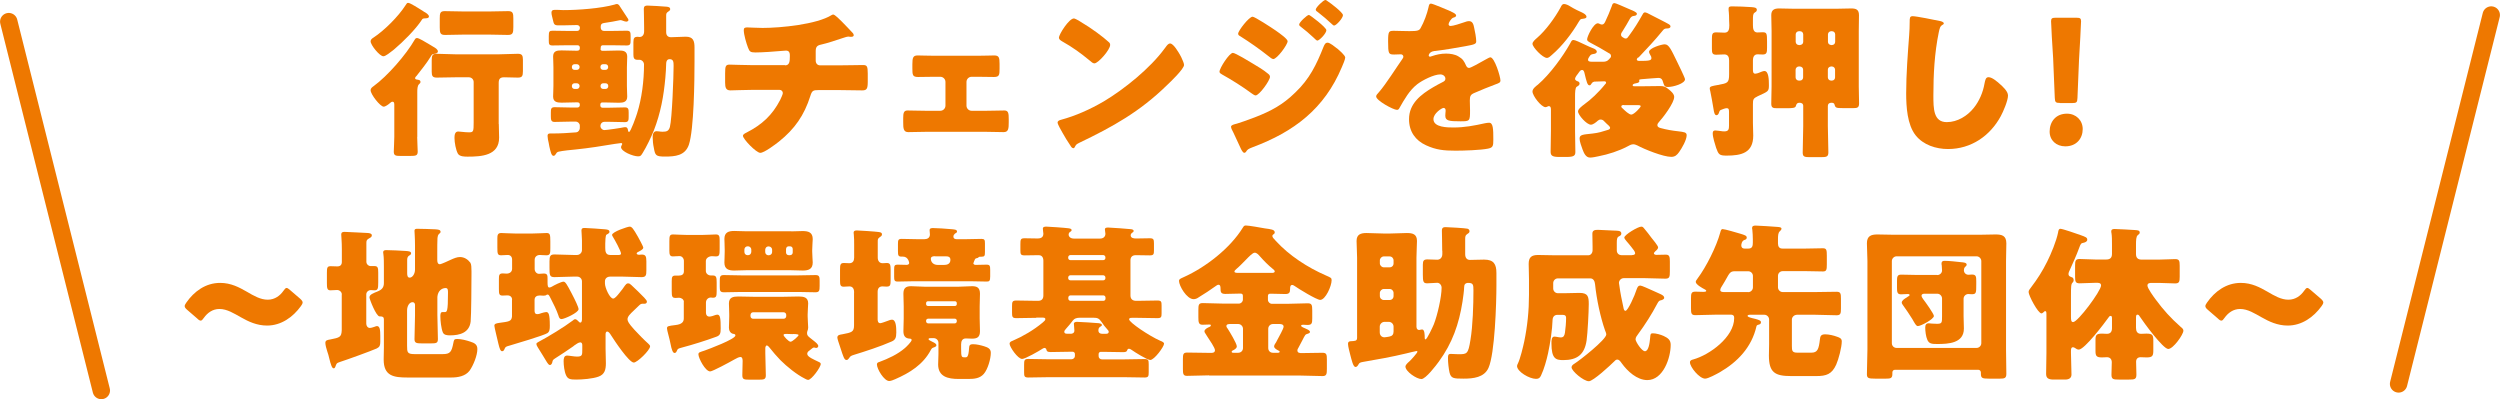
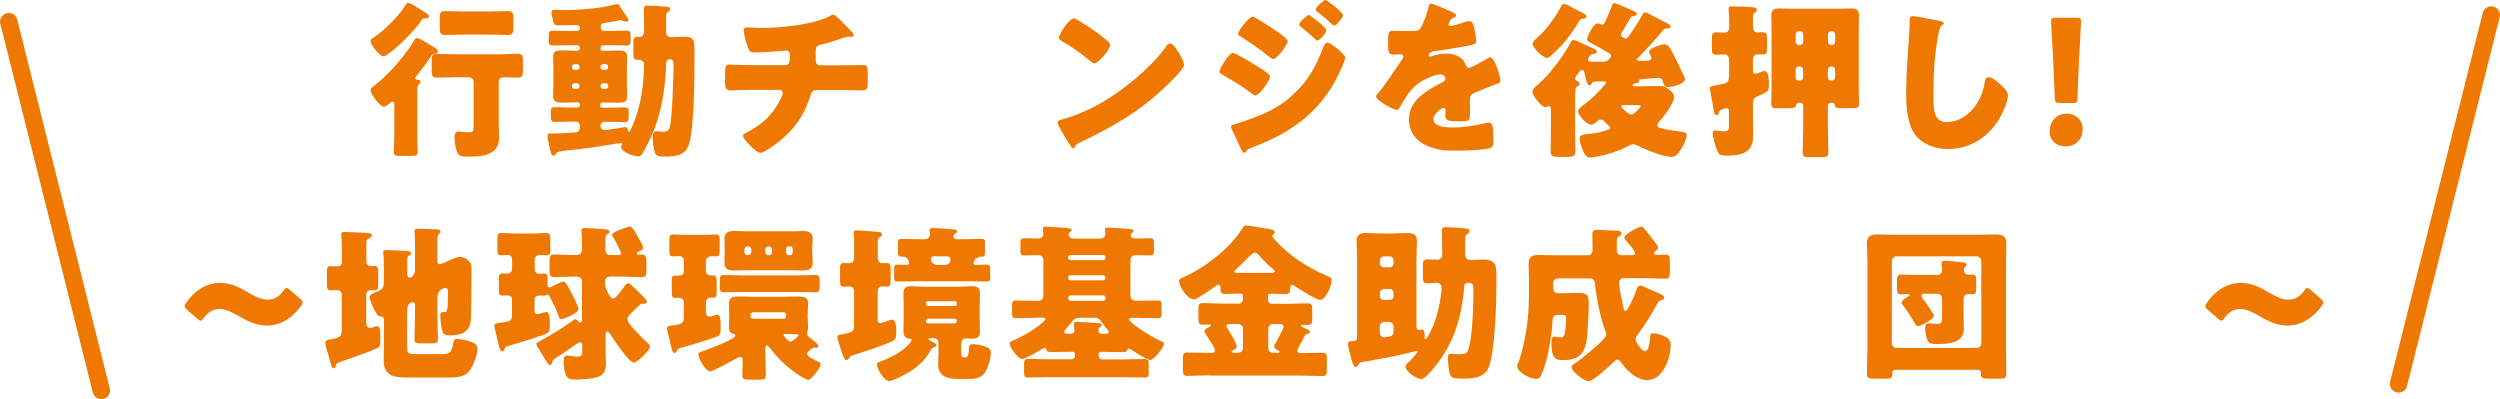
<svg xmlns="http://www.w3.org/2000/svg" id="_レイヤー_2" data-name="レイヤー 2" viewBox="0 0 242.58 38.74">
  <defs>
    <style>
      .cls-1 {
        fill: none;
        stroke: #ee7800;
        stroke-linecap: round;
        stroke-linejoin: round;
        stroke-width: 1.69px;
      }

      .cls-2 {
        fill: #ee7800;
        stroke-width: 0px;
      }
    </style>
  </defs>
  <g id="_文字_写真_イラスト" data-name="文字・写真・イラスト">
    <g>
      <g>
        <path class="cls-2" d="M40.48,13.28c0,.47.05,1.04.05,1.43s-.18.42-.73.42h-.94c-.47,0-.65-.03-.65-.42,0-.34.05-.93.05-1.43v-3.08c0-.15,0-.33-.18-.33-.1,0-.18.08-.26.15-.11.1-.42.33-.59.33-.33,0-1.27-1.19-1.27-1.6,0-.18.15-.29.29-.39,1.35-.98,3.16-3.06,3.99-4.51.06-.1.11-.16.23-.16.18,0,.81.39,1.25.65.13.08.26.16.33.2.18.1.44.25.44.46,0,.16-.26.21-.37.23-.2.02-.24.1-.34.28-.31.52-.96,1.35-1.35,1.84-.07.06-.15.15-.15.24s.08.11.16.13c.15.02.36.03.36.23,0,.1-.05.13-.15.23-.15.15-.16.47-.16.8v4.32ZM41.18,1.16c.15.08.44.26.44.44s-.28.18-.39.18c-.21.02-.23.03-.31.16-.59.91-1.81,2.12-2.64,2.82-.03.03-.08.07-.13.11-.28.21-.73.59-.95.59-.36,0-1.24-1.09-1.24-1.45,0-.18.15-.28.29-.37,1.03-.67,2.41-2.05,3.08-3.1.15-.23.16-.26.28-.26.2,0,.99.52,1.4.77.06.05.13.08.16.11ZM48.4,12.04c0,.44.03.88.03,1.32,0,1.74-1.71,1.84-3.05,1.84-.29,0-.78,0-.95-.29-.2-.36-.33-1.09-.33-1.52,0-.24.02-.63.36-.63.21,0,.6.08,1.06.08.42,0,.44-.1.44-.95v-3.93c0-.26-.21-.46-.46-.46h-1.32c-.6,0-1.21.03-1.79.03-.41,0-.5-.15-.5-.57v-1.12c0-.46.08-.62.49-.62.6,0,1.21.05,1.81.05h4.25c.6,0,1.21-.05,1.81-.05.39,0,.49.15.49.57v1.12c0,.47-.08.62-.49.62-.44,0-.9-.03-1.34-.03-.37,0-.52.15-.52.54v3.99ZM47.64,1.11c.57,0,1.12-.03,1.68-.03.46,0,.49.23.49.73v.83c0,.55-.05.75-.52.75-.55,0-1.09-.03-1.65-.03h-2.82c-.54,0-1.09.03-1.63.03-.47,0-.52-.18-.52-.75v-.83c0-.51.03-.73.47-.73.55,0,1.12.03,1.68.03h2.82Z" />
        <path class="cls-2" d="M58.26,4.73c0,.11.08.2.18.2h.24c.44,0,.9-.03,1.35-.03s.83.05.83.6c0,.31-.03.64-.03,1.04v1.79c0,.39.03.75.03,1.04,0,.52-.36.6-.8.6s-.93-.03-1.39-.03h-.24c-.1,0-.18.08-.18.2v.1c0,.11.08.21.2.21h.72c.49,0,.98-.03,1.47-.03.34,0,.36.18.36.52v.37c0,.36-.02.54-.36.54-.49,0-.98-.03-1.47-.03h-.52c-.23,0-.39.18-.39.41,0,.21.18.39.39.39s1.66-.21,1.94-.28h.11c.18,0,.23.2.24.33.02.06.02.13.1.13.16,0,.7-1.55.77-1.78.47-1.48.68-3.21.68-4.76,0-.24-.2-.46-.44-.46h-.21c-.33,0-.38-.21-.38-.52v-1.19c0-.42.11-.52.42-.52.07,0,.13.02.2.02.16,0,.42-.13.42-.54v-.39c0-.65-.03-1.68-.03-1.81,0-.24.13-.31.34-.31.26,0,1.61.08,1.89.11.11.02.33.03.33.24,0,.11-.08.16-.18.23-.2.13-.21.2-.21.44v1.56c0,.31.16.49.47.49.47,0,.95-.05,1.43-.05.73,0,.85.41.85,1.06v1.35c0,1.78-.05,6.6-.55,8.08-.37,1.06-1.34,1.14-2.31,1.14-.9,0-.96-.11-1.09-.86-.07-.31-.11-.7-.11-1.03,0-.24.05-.57.38-.57.05,0,.2.02.24.02.11.02.23.03.33.03.39,0,.6-.05.72-.46.21-.8.36-4.92.36-5.93,0-.39-.02-.65-.39-.65-.24,0-.33.21-.33.42,0,.33-.05,1.06-.08,1.38-.16,1.79-.46,3.42-1.11,5.1-.26.65-.72,1.61-1.09,2.2-.15.23-.18.33-.44.33-.49,0-1.66-.47-1.66-.9,0-.06.05-.16.08-.21.02-.03.03-.05.03-.1,0-.07-.07-.08-.11-.08-.03,0-.54.08-.6.08-1.25.21-2.51.41-3.78.54-.37.03-1.32.13-1.65.21-.13.03-.2.07-.26.18-.07.1-.13.23-.26.23-.21,0-.29-.41-.41-.93-.02-.1-.03-.21-.06-.33-.05-.18-.11-.5-.11-.68,0-.16.08-.23.23-.23h.28c.77,0,1.53-.05,2.28-.11.18-.02.34-.2.34-.44v-.21c0-.21-.18-.39-.39-.39h-.59c-.49,0-.98.03-1.47.03-.33,0-.36-.2-.36-.54v-.37c0-.34.02-.52.36-.52.49,0,.98.03,1.47.03h.77c.11,0,.21-.1.21-.21v-.08c0-.16-.1-.21-.24-.21h-.15c-.46,0-.91.03-1.37.03s-.83-.07-.83-.6c0-.28.03-.62.03-1.04v-1.79c0-.42-.03-.77-.03-1.04,0-.54.36-.6.81-.6s.91.03,1.39.03h.13c.16,0,.26-.07.26-.23v-.1c0-.11-.1-.2-.21-.2h-.99c-.47,0-.96.02-1.45.02-.33,0-.36-.13-.36-.47v-.44c0-.44.06-.52.36-.52.49,0,.98.02,1.45.02h.95c.15,0,.26-.11.26-.31,0-.15-.13-.26-.28-.26-.46,0-.91.03-1.37.03h-.44c-.42,0-.44-.13-.54-.57-.03-.1-.05-.2-.08-.33-.03-.11-.05-.23-.05-.34,0-.18.1-.26.28-.26h.38c.16,0,.33.02.49.02,1.43,0,3.63-.16,4.99-.54.06-.03.15-.05.21-.05.08,0,.16.05.21.11.13.2.7,1.08.78,1.19.05.07.13.18.13.26,0,.07-.1.15-.21.15-.08,0-.23-.05-.31-.08-.08-.03-.18-.07-.26-.07-.49.1-1.04.21-1.58.28-.21.03-.33.11-.33.33v.13c0,.18.13.31.31.31h.77c.49,0,.96-.02,1.45-.02.34,0,.37.16.37.5v.39c0,.38-.02.54-.37.54-.47,0-.96-.02-1.45-.02h-.88c-.11,0-.2.08-.2.2v.13ZM55.98,6.78c.13,0,.26-.11.26-.26v-.03c0-.15-.13-.26-.26-.26h-.23c-.15,0-.26.11-.26.26v.03c0,.15.1.26.26.26h.23ZM56.24,8.34c0-.15-.13-.26-.26-.26h-.23c-.15,0-.26.11-.26.26v.03c0,.15.11.26.26.26h.23c.13,0,.24-.1.26-.26v-.03ZM58.26,6.52c0,.15.11.26.26.26h.23c.15,0,.26-.11.26-.26v-.03c0-.15-.11-.26-.26-.26h-.23c-.15,0-.26.1-.26.26v.03ZM58.53,8.08c-.15,0-.26.11-.26.26v.03c0,.15.11.26.26.26h.23c.15,0,.26-.11.26-.26v-.03c0-.15-.1-.26-.26-.26h-.23Z" />
        <path class="cls-2" d="M76.18,6.34c.42,0,.46-.36.46-.86v-.13c0-.16-.03-.44-.37-.44-.07,0-.31.02-.41.03-.64.06-1.92.15-2.56.15-.49,0-.57-.08-.72-.47-.16-.42-.41-1.25-.41-1.7,0-.21.11-.26.33-.26.24,0,.95.05,1.5.05,1.74,0,5.25-.34,6.7-1.25.05-.03.1-.05.15-.05.16,0,.67.52.83.68s.98,1.01,1.09,1.14c.03.07.07.11.07.18,0,.11-.11.16-.21.16h-.15s-.1-.02-.13-.02c-.16,0-.36.07-.54.13-.6.2-1.55.52-2.15.65-.39.08-.51.24-.51.64v.91c0,.26.16.46.42.46h1.86c.85,0,1.71-.03,2.3-.03.39,0,.47.1.47.82v.81c0,.68-.1.83-.54.83-.75,0-1.48-.03-2.23-.03h-1.99c-.54,0-.65.05-.81.57-.59,1.87-1.52,3.21-3.05,4.43-.33.26-1.42,1.09-1.81,1.09s-1.68-1.34-1.68-1.65c0-.15.18-.23.37-.33,1.47-.75,2.48-1.68,3.24-3.15.06-.13.26-.54.26-.67,0-.16-.13-.31-.31-.31h-2.66c-.83,0-1.73.05-2.12.05-.42,0-.51-.26-.51-.75v-.9c0-.7.05-.85.44-.85.28,0,1.42.05,2.18.05h3.18Z" />
-         <path class="cls-2" d="M94.87,5.41c.64,0,1.32-.03,1.6-.03.46,0,.52.2.52.82v.46c0,.6-.02.81-.54.81s-1.06-.02-1.58-.02h-.59c-.28,0-.5.23-.5.5v2.3c0,.28.23.5.5.5h1.39c.59,0,1.37-.03,1.79-.03.39,0,.42.28.42.85v.29c0,.6-.02.96-.49.96-.57,0-1.14-.03-1.73-.03h-5.8c-.59,0-1.16.03-1.73.03-.47,0-.49-.37-.49-.96v-.41c0-.49.06-.73.42-.73.46,0,1.21.03,1.79.03h1.39c.28,0,.5-.23.5-.5v-2.3c0-.28-.23-.5-.5-.5h-.59c-.52,0-1.06.02-1.58.02s-.54-.21-.54-.83v-.41c0-.64.07-.85.52-.85.28,0,.96.03,1.6.03h4.2Z" />
        <path class="cls-2" d="M114.51,5.35s.05.11.1.18c.11.25.28.59.28.77,0,.39-1.32,1.65-1.66,1.97-2.62,2.56-5.25,4.03-8.51,5.59-.33.16-.31.2-.44.42-.02.05-.06.1-.13.1-.13,0-.23-.15-.29-.26-.28-.41-.54-.83-.77-1.25-.11-.2-.47-.8-.47-.98,0-.15.18-.23.31-.26,1.45-.39,2.87-1.03,4.17-1.79,2-1.19,4.51-3.23,5.88-5.1.03-.05.06-.08.1-.13.15-.21.28-.39.46-.39.33,0,.83.88.98,1.14ZM104.7,2.02c1.32.78,2.33,1.56,2.87,2.05.1.08.15.16.15.29,0,.47-1.16,1.79-1.53,1.79-.15,0-.31-.15-.41-.24-.95-.78-1.66-1.3-2.74-1.91-.13-.08-.29-.18-.29-.34,0-.33.98-1.87,1.45-1.87.08,0,.28.1.51.23Z" />
        <path class="cls-2" d="M119.63,5.13c.23,0,1.68.88,1.97,1.06.44.26,1.01.6,1.4.93.11.08.23.18.23.33,0,.36-1.04,1.81-1.4,1.81-.1,0-.28-.13-.38-.2-.91-.67-1.91-1.3-2.88-1.84-.11-.07-.24-.13-.24-.26,0-.34.95-1.83,1.3-1.83ZM129.73,4.69c.21.18.8.67.8.9,0,.16-.24.73-.33.93-1.69,4.03-4.63,6.26-8.64,7.76-.47.18-.52.23-.67.47-.03.03-.1.08-.15.08-.13,0-.28-.28-.33-.39-.21-.42-.73-1.61-.9-1.91-.03-.08-.06-.16-.06-.24,0-.13.23-.2.33-.23.46-.11,1.52-.5,1.99-.68,1.55-.6,2.71-1.22,3.91-2.4,1.39-1.32,2.05-2.69,2.75-4.45.08-.18.16-.39.39-.39s.72.41.9.55ZM123.85,3.01c.33.23,1.09.77,1.09.99,0,.34-1.03,1.73-1.39,1.73-.13,0-.34-.18-.44-.26-.91-.72-1.81-1.35-2.79-1.97-.1-.05-.18-.11-.18-.23,0-.29,1.06-1.65,1.4-1.65.21,0,1.81,1.04,2.3,1.38ZM127.01,1.45c.1,0,1.69,1.21,1.69,1.48,0,.31-.68,1.01-.88,1.01-.08,0-.26-.2-.36-.29-.41-.39-.81-.72-1.25-1.06-.08-.07-.15-.11-.15-.21,0-.21.77-.93.94-.93ZM128.84.13c.26.16,1.47,1.08,1.47,1.34,0,.29-.65,1.01-.86,1.01-.06,0-.15-.08-.2-.13-.44-.42-.9-.8-1.37-1.17-.1-.07-.21-.13-.21-.25,0-.21.75-.93.93-.93.08,0,.16.07.24.13Z" />
        <path class="cls-2" d="M140.79,1.12c.29.13.5.24.5.39,0,.13-.18.18-.29.21-.2.08-.44.49-.44.62s.08.18.2.18c.24,0,.98-.24,1.32-.36.13-.05.31-.11.46-.11.36,0,.44.34.5.64.08.33.2.98.2,1.32,0,.25-.15.31-1.04.47-.9.16-2,.36-3.02.47-.52.07-.55.42-.55.44,0,.08.08.11.15.11.03,0,.11-.03.15-.05.47-.16.9-.25,1.39-.25.39,0,.85.07,1.17.26.46.26.57.47.78.93.07.13.15.2.28.2.16,0,1.03-.49,1.52-.77.15-.08.26-.15.33-.18.07-.03.15-.08.21-.08.41,0,.98,1.88.98,2.25,0,.21-.16.26-.49.38-.78.29-1.27.5-2.02.82-.39.16-.46.31-.46.75,0,.2.02.59.02.95,0,1.04-.02,1.06-.93,1.06-1.12,0-1.47-.05-1.47-.55,0-.15.02-.29.03-.44v-.08c0-.11-.06-.23-.2-.23-.16,0-.98.52-.98,1.09,0,.81,1.39.81,1.96.81,1.04,0,2-.18,3.03-.41.15-.03.29-.05.41-.05.39,0,.41.59.41,1.63,0,.62-.03.78-.51.88-.73.15-2.36.2-3.16.2-1.14,0-1.89-.08-2.85-.52-1.04-.47-1.66-1.34-1.66-2.53,0-1.53,1.16-2.41,2.35-3.11.28-.16.6-.34.9-.49.15-.07.28-.15.28-.33,0-.23-.21-.42-.5-.42-.62,0-1.74.57-2.23.95-.77.6-1.25,1.47-1.73,2.31-.05.1-.11.18-.24.18-.36,0-2.02-.91-2.02-1.3,0-.13.1-.23.29-.44.67-.77,1.73-2.46,2.25-3.19.08-.11.1-.16.1-.23,0-.13-.11-.23-.24-.23-.2,0-.42.02-.64.02-.55,0-.6-.05-.6-1.27,0-1.01.07-1.03.59-1.03.36,0,.94.03,1.48.03.8,0,.95-.06,1.08-.29.33-.57.64-1.42.77-2.02.05-.24.08-.36.24-.36.18,0,1.73.67,1.99.78Z" />
        <path class="cls-2" d="M158.95,5.57s-.13.11-.13.21.15.13.23.13c.96,0,1.19-.03,1.19-.28,0-.1-.03-.16-.08-.24-.05-.1-.15-.24-.15-.36,0-.36,1.21-.73,1.52-.73.42,0,.64.55,1.22,1.73.11.23.75,1.52.75,1.66,0,.41-1.12.75-1.66.75-.36,0-.36-.15-.52-.62-.08-.2-.21-.26-.41-.26s-.99.08-1.68.13c-.11.02-.18.02-.18.1,0,.02.02.07.02.08,0,.13-.16.18-.28.2-.08.02-.37.05-.37.2,0,.1.08.1.18.1h.78c.57,0,1.12-.02,1.69-.02.42,0,.54.07.86.33.21.16.52.44.52.72,0,.6-1.09,2.02-1.52,2.49-.07.08-.11.15-.11.26,0,.18.18.24.33.28.55.15,1.12.25,1.7.31.52.07.81.08.81.38,0,.46-.46,1.25-.73,1.63-.21.29-.39.47-.77.47-.77,0-2.59-.73-3.29-1.11-.13-.05-.24-.11-.39-.11-.2,0-.39.11-.57.21-.83.44-1.86.77-2.79.95-.23.05-.6.13-.83.13-.42,0-.6-.44-.73-.78-.1-.28-.29-.77-.29-1.06,0-.39.31-.39,1.24-.49.62-.07.94-.18,1.52-.36.1-.03.2-.08.2-.2,0-.08-.08-.15-.13-.21-.11-.1-.31-.28-.41-.39-.1-.11-.2-.2-.37-.2-.11,0-.18.03-.28.11-.16.15-.46.39-.67.39-.41,0-1.25-.94-1.25-1.29,0-.23.36-.5.65-.72.54-.38,1.34-1.11,2-1.94.05-.03.07-.07.07-.13,0-.08-.07-.13-.15-.13-.16,0-.81.02-.99.03-.18.05-.21.1-.31.25-.03.06-.08.11-.16.11-.2,0-.28-.33-.49-1.21-.03-.11-.07-.28-.23-.28-.13,0-.2.08-.34.28-.13.16-.34.44-.34.57,0,.16.18.23.29.26.08.03.15.11.15.21,0,.16-.15.23-.28.31-.15.1-.16.55-.16.95v3.32c0,.68.03,1.37.03,2.05,0,.34-.11.49-.85.49h-.72c-.7,0-.83-.15-.83-.52,0-.68.03-1.35.03-2.02v-2.05c0-.15-.02-.34-.2-.34-.05,0-.06,0-.11.03-.07.03-.15.07-.21.07-.42,0-1.27-1.11-1.27-1.52,0-.28.34-.52.54-.68,1.12-.96,2.41-2.71,3.13-4.01.1-.18.13-.31.31-.31.15,0,.64.23,1.12.46.28.13.55.26.77.34.15.05.37.16.37.34,0,.13-.16.2-.28.21-.34.05-.33.1-.51.38-.03.07-.06.1-.06.18,0,.18.18.2.39.2h1.08c.41,0,.54-.21.65-.33.08-.08.11-.11.11-.23,0-.16-.11-.23-.24-.29-.77-.46-.99-.59-1.79-1.01-.18-.11-.29-.16-.29-.31,0-.28.62-1.56,1.04-1.56.06,0,.13.03.21.07.07.03.1.05.18.05.21,0,.26-.16.33-.28.24-.49.44-.99.64-1.52.05-.15.08-.28.26-.28.11,0,.91.36,1.35.55.1.05.18.08.23.1.13.05.59.23.59.38s-.15.2-.26.21c-.2.02-.28.08-.39.23-.23.42-.47.83-.73,1.24-.07.11-.16.21-.16.36,0,.16.13.23.24.29.07.05.13.08.21.08.15,0,.2-.1.34-.29.51-.7.85-1.24,1.27-1.99.05-.1.13-.26.26-.26.11,0,.38.13.49.2.21.11,1.74.88,1.83.95.06.03.16.11.16.21,0,.16-.18.2-.31.2-.24,0-.33.05-.47.24-.73.9-1.52,1.74-2.33,2.59ZM153.55,1.24c.15.06.39.21.39.39s-.31.18-.49.21c-.11.02-.18.15-.24.24-.68,1.16-1.61,2.38-2.64,3.26-.11.1-.29.28-.47.28-.41,0-1.4-1.04-1.4-1.37,0-.2.29-.44.44-.57.85-.73,1.74-1.96,2.27-2.93.11-.21.16-.36.36-.36.16,0,.41.11.59.23.36.23.95.51,1.21.62ZM157.58,10.19c-.1,0-.26,0-.26.15,0,.08.08.15.16.21.18.18.59.57.81.57.26,0,.91-.7.91-.81,0-.1-.11-.11-.38-.11h-1.25Z" />
        <path class="cls-2" d="M167.78,5.88c0-.33-.1-.6-.47-.6-.26,0-.52.03-.78.03-.39,0-.42-.18-.42-.6v-.9c0-.5.03-.67.42-.67.28,0,.54.03.8.03.41,0,.47-.33.47-.72,0-.16-.02-.33-.02-.49,0-.7-.05-.9-.05-.98v-.15c0-.2.16-.21.36-.21.51,0,1.29.03,1.84.07.24.02.54.03.54.26,0,.16-.11.21-.23.29-.15.11-.15.31-.15.78v.41c0,.36.05.72.44.72.15,0,.31-.02.49-.02.41,0,.44.1.44.93v.55c0,.5-.03.68-.44.68-.16,0-.39-.02-.47-.02-.36,0-.46.29-.46.59v.88c0,.23.02.41.23.41.11,0,.24-.05.33-.08.15-.06.41-.18.55-.18.42,0,.44.83.44,1.37,0,.63-.06.6-1.09,1.08-.42.2-.46.31-.46.77v1.81c0,.42.03.83.03,1.24,0,1.69-1.17,1.94-2.59,1.94-.7,0-.78-.11-1.01-.75-.11-.34-.33-1.04-.33-1.4,0-.18.05-.29.24-.29.13,0,.46.05.55.06.11.02.23.03.33.03.42,0,.46-.21.46-.57v-1.24c0-.29,0-.44-.23-.44-.16,0-.38.1-.54.16-.13.05-.15.11-.21.29-.03.1-.11.23-.24.23-.18,0-.24-.29-.29-.64-.08-.5-.23-1.32-.31-1.7-.02-.06-.05-.18-.05-.26,0-.21.24-.23.77-.33.96-.18,1.11-.18,1.11-1.06v-1.34ZM177.36,12.25c0,.85.05,1.7.05,2.53,0,.44-.18.47-.78.47h-.98c-.54,0-.73-.03-.73-.44,0-.86.05-1.71.05-2.56v-1.97c0-.23-.16-.31-.36-.31-.23,0-.29.1-.36.33-.05.18-.34.2-.85.2h-.98c-.36,0-.55-.03-.55-.44,0-.55.03-1.11.03-1.66V3c0-.52-.03-1.03-.03-1.53s.28-.65.75-.65c.5,0,1.01.03,1.52.03h3.99c.49,0,.99-.03,1.5-.03.47,0,.75.11.75.65,0,.5-.02,1.01-.02,1.53v5.39c0,.55.03,1.11.03,1.66,0,.41-.21.44-.54.44h-1.06c-.62,0-.7-.03-.78-.34-.03-.15-.16-.18-.31-.18-.2,0-.34.1-.34.31v1.97ZM174.66,4.37c.18-.02.31-.13.31-.31v-.72c0-.18-.13-.31-.31-.31h-.11c-.16,0-.31.13-.31.31v.72c0,.18.15.31.31.31h.11ZM174.54,6.45c-.16,0-.31.15-.31.31v.75c0,.18.15.31.31.31h.11c.18,0,.31-.13.31-.31v-.75c0-.18-.13-.29-.31-.31h-.11ZM177.76,4.37c.18,0,.31-.13.31-.31v-.72c0-.18-.13-.31-.31-.31h-.08c-.16,0-.31.13-.31.31v.72c0,.18.13.29.31.31h.08ZM177.67,6.45c-.18.02-.31.13-.31.31v.75c0,.18.15.31.31.31h.08c.18,0,.31-.13.31-.31v-.75c0-.16-.13-.31-.31-.31h-.08Z" />
        <path class="cls-2" d="M188.25,2.04c.13.03.36.1.36.23,0,.07-.06.11-.11.13-.26.15-.29.34-.38.75-.41,2-.52,4.06-.52,6.09,0,1.29,0,2.61,1.3,2.61,1.03,0,2-.6,2.62-1.38.54-.67.9-1.53,1.04-2.36.07-.33.11-.62.39-.62.36,0,.85.44,1.11.67.29.26.78.7.78,1.11,0,.49-.46,1.56-.7,2-1.04,1.92-2.88,3.19-5.12,3.19-1.16,0-2.4-.39-3.15-1.34-.81-1.04-.91-2.77-.91-4.07,0-1.87.16-3.88.29-5.64.03-.34.05-.9.05-1.27s0-.57.28-.57c.38,0,2.13.36,2.66.47Z" />
        <path class="cls-2" d="M202.09,12.52c0,.9-.59,1.68-1.69,1.68-.88,0-1.52-.59-1.52-1.43,0-.96.6-1.74,1.68-1.74.88,0,1.53.64,1.53,1.5ZM199.89,9.99c-.42,0-.49-.07-.51-.49l-.16-3.86c-.07-1.01-.2-3.26-.2-3.58,0-.28.1-.34.46-.34h1.99c.36,0,.46.06.46.34,0,.33-.13,2.56-.2,3.78l-.15,3.67c-.02.42-.08.49-.51.49h-1.19Z" />
        <path class="cls-2" d="M29.36,29.36c0,.08-.05.2-.16.34-.78,1.08-1.92,1.89-3.29,1.89-.99,0-1.81-.39-2.53-.8-.67-.37-1.34-.81-2.09-.81-.67,0-1.17.39-1.5.85-.13.18-.21.28-.31.28s-.2-.06-.34-.2l-.96-.83c-.18-.15-.26-.26-.26-.38,0-.1.07-.2.16-.34.75-1.08,1.87-1.91,3.28-1.91,1.06,0,1.86.44,2.58.85.7.41,1.34.78,2.04.78s1.21-.41,1.52-.86c.13-.18.21-.28.31-.28.08,0,.18.07.33.2l.99.85c.16.15.24.26.24.38Z" />
        <path class="cls-2" d="M33.17,28.58c0-.24-.21-.44-.46-.44-.2,0-.44.03-.65.03-.31,0-.34-.2-.34-.7v-.99c0-.5.03-.65.36-.65.23,0,.44.02.65.02.29,0,.44-.15.44-.44v-1.21c0-.8-.06-1.25-.06-1.45,0-.21.13-.25.33-.25.21,0,2.05.1,2.28.11.15.02.36.05.36.23,0,.16-.13.21-.33.33-.18.11-.2.21-.2.42v1.81c0,.24.21.42.42.42h.39c.31,0,.34.2.34.65v.93c0,.6-.03.77-.36.77-.13,0-.24-.02-.36-.02-.23,0-.44.18-.44.42v2.84c0,.2.13.41.34.41.15,0,.33-.07.46-.11.06-.02.16-.07.23-.07.29,0,.33.36.33.99v.54c0,.34-.06.5-.34.64-.59.26-2.85,1.08-3.54,1.3-.39.13-.36.15-.49.5-.03.07-.07.13-.16.13-.16,0-.28-.39-.42-.96-.05-.21-.11-.46-.2-.7-.07-.21-.18-.6-.18-.81,0-.28.26-.29.47-.33.93-.18,1.09-.23,1.12-.9v-3.47ZM42.44,30.62c0,.75.05,1.52.05,2.28,0,.39-.16.42-.67.42h-.88c-.52,0-.72-.03-.72-.41,0-.77.05-1.53.05-2.3v-1.03c0-.13-.08-.26-.23-.26-.33,0-.54.39-.54.8v3.44c0,.62.02.8.72.8h2.74c.72,0,.86-.21,1.03-1.08.06-.28.06-.39.36-.39.41,0,.9.13,1.29.26.41.13.68.28.68.72,0,.62-.39,1.58-.75,2.09-.41.55-1.14.67-1.79.67h-4.25c-1.34,0-2.3-.15-2.3-1.74,0-.39.02-.78.02-1.17v-2.71c0-.29-.15-.31-.42-.31-.33,0-.98-1.69-.98-1.84,0-.29.38-.41.81-.59.39-.16.59-.38.59-.8v-1.58c0-.42,0-.9-.05-1.24-.02-.08-.02-.1-.02-.15,0-.21.15-.23.31-.23.51,0,1.34.05,1.86.08.23.02.54.02.54.23,0,.13-.13.18-.23.25-.11.08-.15.23-.15.39v1.25c0,.18,0,.47.24.47.28,0,.52-.38.52-.78v-2.31c0-.8-.05-1.29-.05-1.45,0-.2.15-.2.29-.2.54,0,1.19.03,1.73.05.24.02.51.03.51.24,0,.1-.06.13-.15.21-.11.1-.13.25-.15.39-.02.21-.02,1.11-.02,1.38v.73c0,.21.03.44.26.44.11,0,.9-.36,1.06-.44.29-.13.59-.26.88-.26.42,0,.77.23,1.01.55.1.15.11.5.11.81v.34c0,.82-.02,3.93-.08,4.56-.13,1.09-1.06,1.34-2,1.34-.26,0-.59-.02-.7-.29-.16-.38-.24-1.14-.24-1.56,0-.15,0-.41.2-.41h.21c.23,0,.33,0,.33-1.87,0-.26,0-.46-.23-.46-.36,0-.75.26-.8.86v1.78Z" />
        <path class="cls-2" d="M49.69,29.08c0-.26-.18-.42-.46-.42-.15,0-.31.02-.46.02-.33,0-.36-.15-.36-.64v-.96c0-.39.03-.55.38-.55.13,0,.24.02.36.02.29,0,.54-.16.54-.47v-.9c0-.26-.16-.44-.42-.44-.21,0-.42.03-.64.03-.34,0-.37-.13-.37-.75v-.9c0-.29.03-.51.37-.51.28,0,.86.05,1.42.05h1.56c.54,0,1.12-.05,1.42-.05.34,0,.37.15.37.82v.62c0,.5,0,.72-.37.72-.29,0-.54-.03-.65-.03-.28,0-.5.18-.5.47v.9c0,.23.18.46.42.46.1,0,.33-.03.47-.03.36,0,.36.21.36.51v.33c0,.33.02.52.18.52.08,0,.16-.05.23-.08.21-.13.91-.49,1.14-.49.18,0,.34.28.78,1.12.34.65.68,1.35.68,1.55,0,.34-1.39.96-1.65.96-.21,0-.26-.2-.31-.36-.16-.5-.54-1.24-.73-1.61-.18-.36-.21-.41-.33-.41-.13,0-.05.11-.39.11-.11,0-.23-.02-.34-.02-.29,0-.52.11-.52.44v1.04c0,.18.05.33.26.33.15,0,.29-.05.42-.1.11-.03.33-.1.44-.1.23,0,.36.15.36,1.32,0,.36-.02.57-.23.72-.29.21-3.15,1.06-3.7,1.22-.29.08-.38.1-.47.33-.03.1-.1.21-.23.21-.15,0-.24-.23-.36-.73-.08-.36-.39-1.6-.39-1.74,0-.18.13-.23.47-.28.93-.13,1.19-.13,1.24-.62v-1.61ZM60.98,27.5c.1,0,.15.05.28.16.42.39.93.88,1.25,1.22.16.18.26.29.26.39,0,.13-.1.2-.21.2h-.15c-.18,0-.24.02-.38.15-.2.2-.38.36-.52.5-.38.36-.62.59-.62.86,0,.18.11.41.68,1.03.44.47.88.93,1.35,1.35.06.07.16.15.16.24,0,.38-1.25,1.58-1.58,1.58-.47,0-1.89-2.15-2.17-2.59-.16-.26-.28-.42-.41-.42s-.16.16-.16.26v1.4c0,.29.03.98.03,1.42,0,.6-.11,1.09-.73,1.3-.55.2-1.56.28-2.15.28s-.81-.05-.98-.41-.24-.98-.24-1.37c0-.25.03-.55.34-.55.18,0,.68.1.95.1.52,0,.52-.15.52-.68v-.42c0-.13-.03-.28-.2-.28-.15,0-.41.18-.59.31-.03.03-.05.05-.08.07-.59.41-1.17.8-1.76,1.17-.24.15-.24.2-.28.39-.03.11-.1.26-.23.26-.11,0-.23-.18-.28-.26-.29-.49-.59-.96-.88-1.43-.06-.1-.15-.24-.15-.36,0-.08.08-.13.21-.2.96-.51,2.46-1.42,3.32-2.07.05-.05.15-.13.23-.13.13,0,.26.15.34.23.03.05.1.1.16.1.16,0,.16-.25.16-.38v-3.62c0-.26-.21-.46-.46-.46h-.39c-.6,0-1.21.05-1.83.05-.47,0-.47-.23-.47-.93v-.6c0-.52.08-.67.49-.67.6,0,1.21.05,1.81.05h.38c.24,0,.47-.21.47-.47v-.95c0-.37-.05-.7-.05-.96,0-.21.13-.24.31-.24.26,0,1.66.1,1.99.13.15.02.42.03.42.24,0,.2-.29.23-.33.33-.05.15-.08.49-.08.82v.42c0,.34.05.68.47.68h.85c.08,0,.21-.02.21-.13,0-.25-.64-1.4-.8-1.65-.03-.05-.07-.13-.07-.16,0-.31,1.52-.81,1.71-.81.21,0,.36.21.8.98.08.15.52.93.52,1.06,0,.18-.36.34-.49.41-.07.03-.15.08-.15.15,0,.11.16.13.24.13.03,0,.2-.02.24-.02.37,0,.46.15.46.65v.86c0,.49-.03.68-.47.68-.6,0-1.21-.05-1.83-.05h-1.21c-.28,0-.51.16-.51.46v.2c0,.42.47,1.47.8,1.47.15,0,.38-.26.6-.54.21-.26.44-.55.54-.72.07-.1.18-.21.26-.21Z" />
        <path class="cls-2" d="M66.36,29.3c0-.26-.26-.41-.47-.41-.11,0-.21.02-.33.02-.34,0-.38-.13-.38-.67v-.96c0-.38.03-.54.36-.54h.33c.29,0,.49-.11.49-.42v-1.01c0-.23-.18-.46-.41-.46s-.46.03-.67.03c-.29,0-.33-.21-.33-.55v-.93c0-.49.03-.65.36-.65s.88.05,1.43.05h1.3c.55,0,1.11-.05,1.42-.05.34,0,.37.18.37.6v.8c0,.59-.03.73-.37.73-.13,0-.24-.02-.38-.02-.28,0-.59.18-.59.47v.96c0,.26.23.44.49.44h.18c.34,0,.38.18.38.68v.83c0,.49-.03.65-.36.65-.06,0-.15-.02-.21-.02-.26,0-.47.21-.47.49v.99c0,.21.11.37.34.37.16,0,.44-.1.6-.16.07-.02.11-.03.16-.03.29,0,.33.38.33,1.34,0,.47-.05.67-.41.8-1.06.39-2.28.77-3.37,1.06-.39.1-.39.13-.47.31-.05.11-.1.21-.23.21-.16,0-.28-.31-.39-.9-.1-.54-.34-1.29-.34-1.48,0-.23.11-.24.83-.33.62-.07.8-.31.8-.64v-1.63ZM78.33,34.35c0,.28.67.55,1.08.75.08.03.23.1.23.21,0,.33-.9,1.55-1.22,1.55-.1,0-.26-.08-.34-.13-.78-.39-1.73-1.16-2.35-1.78-.37-.38-.73-.8-1.06-1.22-.05-.07-.18-.21-.26-.21-.11,0-.15.18-.15.26v.49c0,.72.05,1.43.05,2.15,0,.39-.18.42-.67.42h-.93c-.52,0-.68-.03-.68-.44,0-.46.03-.91.03-1.37,0-.15-.02-.39-.21-.39-.16,0-.39.13-.59.24-.49.28-2.12,1.16-2.35,1.16-.47,0-1.14-1.29-1.14-1.66,0-.2.15-.21.59-.36.42-.15,3-1.11,3-1.47,0-.13-.13-.15-.24-.16-.28-.08-.39-.34-.39-.6,0-.28.03-.65.03-1.08v-.21c0-.42-.03-.8-.03-1.06,0-.59.42-.67.9-.67.55,0,1.09.03,1.63.03h2.62c.54,0,1.08-.03,1.61-.03.49,0,.93.07.93.67,0,.28-.05.64-.05,1.06v.21c0,.42.05.78.05,1.06,0,.16-.03.23-.08.37-.02.05-.03.13-.03.2,0,.21.13.31.29.44.13.1.46.36.49.39.23.18.31.34.31.39,0,.11-.08.2-.2.2-.03,0-.06,0-.1-.02-.03,0-.07-.02-.1-.02-.1,0-.15.05-.23.11-.1.08-.26.2-.36.29-.03.05-.08.11-.08.21ZM77.45,26.72c.57,0,1.12-.03,1.69-.03.36,0,.39.18.39.55v.5c0,.46-.03.62-.41.62-.55,0-1.12-.03-1.68-.03h-5.51c-.55,0-1.12.03-1.68.03-.38,0-.41-.15-.41-.55v-.57c0-.38.03-.55.39-.55.57,0,1.12.03,1.69.03h5.51ZM76.76,22.45c.41,0,.78-.03,1.12-.03.57,0,.98.13.98.78,0,.26-.05.62-.05,1.06v.15c0,.44.05.8.05,1.06,0,.63-.39.78-.96.78-.38,0-.75-.03-1.14-.03h-4.37c-.39,0-.77.03-1.14.03-.55,0-.96-.13-.96-.77,0-.26.03-.59.03-1.08v-.15c0-.51-.03-.82-.03-1.06,0-.64.39-.78.96-.78.34,0,.72.03,1.14.03h4.37ZM72.9,24.21c0-.16-.15-.31-.31-.31h-.05c-.18,0-.31.15-.31.31v.24c0,.18.13.31.31.31h.05c.18,0,.29-.13.31-.31v-.24ZM72.82,30.67c0,.15.11.26.26.26h2.95c.15,0,.26-.11.26-.26v-.11c0-.15-.11-.26-.26-.26h-2.95c-.15,0-.24.1-.26.26v.11ZM74.25,24.46c0,.18.15.31.31.31h.03c.18,0,.33-.13.33-.31v-.24c0-.16-.15-.31-.33-.31h-.03c-.18,0-.29.13-.31.31v.24ZM76.94,32.42c-.23,0-.44-.02-.67-.02-.08,0-.24,0-.24.11s.49.65.68.65c.18,0,.78-.55.78-.65,0-.06-.18-.1-.55-.1ZM76.27,24.5c0,.15.11.26.26.26h.13c.15,0,.26-.11.26-.26v-.34c0-.15-.11-.26-.26-.26h-.13c-.15,0-.24.1-.26.26v.34Z" />
        <path class="cls-2" d="M82.88,28.38c0-.31-.11-.59-.46-.59-.13,0-.38.03-.55.03-.33,0-.36-.18-.36-.6v-1.03c0-.51.03-.67.38-.67.16,0,.39.02.52.02.34,0,.47-.23.47-.54v-1.21c0-.34,0-.72-.03-.99-.02-.15-.02-.16-.02-.21,0-.2.15-.23.31-.23.21,0,1.86.11,2.1.15.24.03.34.08.34.23s-.11.2-.26.31c-.15.11-.15.21-.15.39v1.56c0,.29.15.54.47.54.08,0,.28-.02.41-.02.34,0,.37.18.37.73v.88c0,.55-.03.68-.41.68-.15,0-.28-.02-.38-.02-.33,0-.47.21-.47.52v2.66c0,.15.02.39.26.39.1,0,.59-.18.72-.23.11-.05.29-.11.41-.11.39,0,.42.7.42,1.24s-.11.73-.46.88c-1.06.47-2.57.96-3.68,1.3-.21.07-.33.11-.44.31-.08.1-.13.18-.26.18-.21,0-.31-.34-.57-1.14-.18-.54-.31-.91-.31-1.04,0-.26.28-.28.46-.31.95-.18,1.16-.23,1.16-.88v-3.19ZM93.26,33.86c0,.78.05.81.33.81h.11c.11,0,.28,0,.33-.88.02-.24.03-.39.39-.39s.75.1,1.08.2c.34.11.64.23.64.63,0,.59-.29,1.6-.68,2.05-.38.44-.93.49-1.48.49h-.99c-.98,0-1.96-.21-1.96-1.4,0-.34.03-.68.03-1.01v-1.09c0-.26-.21-.46-.46-.46h-.29c-.1,0-.21,0-.21.1,0,.08.13.13.42.28.11.05.34.16.34.31,0,.11-.11.16-.21.2-.2.05-.24.1-.33.26-.75,1.42-2.05,2.22-3.45,2.83-.16.07-.42.18-.59.18-.49,0-1.19-1.16-1.19-1.61,0-.16.11-.2.24-.24.88-.33,1.76-.73,2.48-1.35.13-.11.65-.62.65-.78,0-.1-.1-.13-.18-.13-.46-.02-.62-.29-.62-.72s.03-.83.03-1.24v-1.16c0-.42-.03-.83-.03-1.24,0-.54.23-.73.75-.73.42,0,.86.05,1.3.05h3.32c.44,0,.86-.05,1.29-.05.47,0,.77.13.77.73,0,.41-.03.82-.03,1.24v1.16c0,.41.03.81.03,1.24,0,.59-.29.72-.77.72-.23,0-.46-.02-.6-.02-.34,0-.46.25-.46.57v.46ZM94.44,25.52c0,.11.1.18.2.18h.15c.31,0,.62-.02.93-.02.33,0,.36.11.36.54v.6c0,.44-.08.5-.34.5-.52,0-1.04-.03-1.56-.03h-5.52c-.52,0-1.04.03-1.56.03-.31,0-.34-.13-.34-.47v-.7c0-.37.03-.47.36-.47.29,0,.57.02.86.02.13,0,.24-.07.24-.18,0-.03-.08-.62-.6-.62h-.13c-.33,0-.36-.11-.36-.55v-.67c0-.38.03-.5.36-.5.49,0,1.04.03,1.56.03h.64c.29,0,.54-.13.54-.46,0-.05-.03-.28-.03-.41,0-.2.18-.21.34-.21.37,0,1.27.06,1.68.1.34.03.64.03.64.23,0,.1-.06.13-.2.21-.08.07-.15.16-.15.28,0,.2.15.26.33.26h.83c.52,0,1.08-.03,1.56-.03.31,0,.34.11.34.44v.83c0,.38-.03.46-.36.46h-.13c-.06,0-.1.02-.15.07-.03.05-.1.05-.15.07-.13.02-.15.07-.18.11-.03.08-.15.33-.15.38ZM92.84,29.41c0-.1-.08-.18-.18-.18h-2.62c-.1,0-.18.08-.18.18v.1c0,.1.08.18.18.18h2.62c.1,0,.18-.07.18-.18v-.1ZM92.84,31.12c0-.11-.08-.2-.2-.2h-2.57c-.11,0-.21.08-.21.2v.05c0,.13.1.21.21.21h2.57c.11,0,.2-.08.2-.21v-.05ZM90.74,24.86c-.2,0-.42.02-.42.26,0,.11.07.59.7.59h.55c.34,0,.65-.1.65-.5,0-.29-.21-.34-.47-.34h-1.01Z" />
        <path class="cls-2" d="M100.53,30.84c-.64,0-1.27.03-1.91.03-.39,0-.42-.13-.42-.54v-.62c0-.42.03-.55.42-.55.64,0,1.27.03,1.91.03h.2c.34,0,.51-.18.51-.52v-3.37c0-.41-.23-.54-.44-.54-.46,0-.91.02-1.37.02-.39,0-.42-.11-.42-.49v-.6c0-.46.03-.57.41-.57.41,0,.86.02,1.27.02.21,0,.55-.05.55-.46,0-.08-.05-.36-.05-.49,0-.18.18-.2.33-.2.18,0,1.81.11,2.15.16.23.03.31.08.31.18,0,.08-.08.13-.18.2-.08.05-.11.15-.11.23,0,.18.16.39.5.39h2.56c.28,0,.51-.16.51-.47,0-.1-.05-.29-.05-.42,0-.18.2-.18.33-.18.21,0,1.99.13,2.22.16.13.02.24.07.24.16,0,.08-.05.13-.16.2-.08.05-.13.15-.13.23,0,.28.31.31.51.31h.13c.41,0,.8-.02,1.21-.02.37,0,.41.11.41.5v.67c0,.38-.03.49-.41.49-.46,0-.91-.02-1.35-.02-.34,0-.52.18-.52.5v3.41c0,.34.2.52.54.52h.16c.64,0,1.27-.03,1.91-.03.38,0,.41.11.41.49v.75c0,.36-.03.47-.41.47-.64,0-1.27-.03-1.91-.03h-.57c-.15,0-.26.02-.26.15,0,.29,1.94,1.6,3.01,2.07.2.08.38.16.38.29,0,.29-.95,1.58-1.34,1.58-.29,0-1.52-.77-1.81-.98-.06-.05-.18-.11-.26-.11-.06,0-.13.03-.16.13-.05.15-.13.2-.41.2-.64,0-1.25-.03-1.89-.03h-.28c-.11,0-.2.1-.2.21v.21c0,.16.13.31.31.31h2.23c.64,0,1.27-.03,1.91-.03.38,0,.41.11.41.5v.78c0,.39-.03.51-.41.51-.64,0-1.27-.03-1.91-.03h-7.46c-.62,0-1.25.03-1.89.03-.39,0-.42-.11-.42-.51v-.72c0-.44.03-.57.41-.57.64,0,1.27.03,1.91.03h2.28c.18,0,.33-.15.33-.31v-.21c0-.11-.1-.21-.21-.21h-.26c-.62,0-1.25.03-1.89.03-.34,0-.38-.11-.41-.25-.02-.08-.1-.15-.18-.15-.05,0-.1.02-.2.08-.31.21-1.68.99-1.97.99-.42,0-1.22-1.17-1.22-1.48,0-.16.15-.23.31-.29.98-.42,2.04-1.04,2.9-1.76.16-.15.26-.21.26-.33,0-.15-.16-.15-.26-.15h-.6ZM103.89,32.39c.2,0,.36-.1.36-.31,0-.16-.05-.55-.05-.67,0-.16.2-.18.31-.18.2,0,1.87.1,2.1.13.24.03.31.1.31.18,0,.05-.03.08-.08.11-.18.11-.26.18-.26.41s.16.33.37.33h.34c.2,0,.29-.05.29-.2,0-.08-.05-.13-.11-.2-.2-.21-.42-.5-.6-.77-.23-.33-.39-.39-.78-.39h-1.3c-.31,0-.54.07-.68.26-.16.21-.47.6-.68.82-.1.1-.16.2-.16.29,0,.15.13.18.26.18h.38ZM103.86,24.75c-.11,0-.21.1-.21.21v.08c0,.11.1.2.21.2h3.19c.11,0,.21-.08.21-.2v-.08c0-.11-.1-.21-.21-.21h-3.19ZM103.86,26.71c-.11,0-.21.1-.21.21v.08c0,.11.1.2.21.2h3.19c.11,0,.21-.08.21-.2v-.08c0-.11-.1-.21-.21-.21h-3.19ZM107.27,28.87c0-.11-.1-.21-.21-.21h-3.19c-.11,0-.21.1-.21.21v.11c0,.11.1.21.21.21h3.19c.11,0,.21-.08.21-.21v-.11Z" />
        <path class="cls-2" d="M117.34,36.42c-.72,0-1.43.05-2.17.05-.36,0-.39-.2-.39-.67v-.94c0-.49.03-.65.42-.65.72,0,1.42.03,2.13.03h.2c.1,0,.36,0,.36-.26,0-.23-.52-.99-.78-1.38-.05-.08-.08-.13-.11-.18-.06-.08-.13-.18-.13-.28,0-.2.34-.36.49-.42.07-.03.13-.07.13-.15s-.08-.08-.15-.08c-.21,0-.42.02-.65.02-.38,0-.41-.23-.41-.72v-.7c0-.52.03-.68.44-.68.67,0,1.34.05,1.99.05h1.5c.21,0,.39-.18.39-.39v-.34c0-.16-.05-.24-.21-.24h-.18c-.44,0-.88.03-1.32.03s-.46-.2-.46-.55c0-.15-.02-.34-.2-.34-.08,0-.18.06-.24.11-.42.31-1.24.85-1.68,1.11-.13.1-.31.18-.49.18-.67,0-1.42-1.3-1.42-1.78,0-.16.13-.21.46-.36,2.12-.95,4.51-2.8,5.74-4.81.08-.13.13-.2.29-.2.26,0,1.47.21,1.84.28.57.08.96.11.96.39,0,.1-.06.15-.15.21-.05.03-.08.06-.08.15,0,.13.18.29.33.46,1.3,1.43,3.1,2.59,4.87,3.36.47.21.55.23.55.46,0,.57-.6,1.91-1.11,1.91-.34,0-2.12-1.09-2.48-1.35-.08-.05-.15-.1-.24-.1-.2,0-.2.26-.2.39,0,.34-.08.49-.46.49-.44,0-.88-.03-1.34-.03h-.15c-.13,0-.2.08-.2.23v.36c0,.21.18.39.39.39h1.48c.65,0,1.32-.05,1.99-.05.39,0,.44.15.44.7v.75c0,.47-.03.65-.46.65-.15,0-.28-.02-.42-.02-.06,0-.2,0-.2.1s.29.21.52.31c.11.05.34.15.34.29,0,.11-.16.16-.24.18-.21.05-.23.1-.52.67-.1.18-.21.39-.36.68-.05.08-.1.16-.1.26,0,.25.23.26.42.26.67,0,1.34-.03,2.02-.03.39,0,.42.18.42.65v.91c0,.5-.03.7-.42.7-.72,0-1.43-.05-2.15-.05h-8.88ZM120.15,34.23c.26,0,.46-.2.46-.46v-1.87c0-.24-.21-.46-.46-.46h-.77c-.13,0-.38,0-.38.2,0,.1.07.18.13.26.18.28.88,1.43.88,1.71,0,.2-.26.34-.42.41-.02.02-.08.06-.08.11,0,.1.1.1.16.1h.47ZM123.41,26.48c.13,0,.28-.02.28-.15,0-.08-.11-.18-.18-.23-.46-.37-.88-.8-1.25-1.22-.13-.15-.31-.36-.51-.36s-.52.34-.94.77c-.24.24-.52.54-.83.8-.06.06-.2.16-.2.26,0,.11.15.13.39.13h3.24ZM124.01,34.23s.16,0,.16-.1c0-.06-.1-.11-.15-.13-.15-.08-.39-.21-.39-.39,0-.13.13-.31.2-.41l.08-.16c.2-.39.64-1.14.64-1.34,0-.21-.2-.26-.38-.26h-.65c-.26,0-.46.21-.46.46v1.87c0,.26.18.46.46.46h.49Z" />
        <path class="cls-2" d="M139.94,24.34c0-.7-.03-1.69-.03-1.96,0-.31.16-.34.38-.34.26,0,1.92.1,2.1.15.11.03.2.11.2.25,0,.11-.07.18-.18.24-.24.15-.24.29-.24.55v1.45c0,.44.28.54.44.54.47,0,.93-.03,1.4-.03.93,0,1.19.44,1.19,1.3v1.21c0,1.71-.15,6.62-.77,8-.42.93-1.48,1.04-2.41,1.04-.99,0-1.22-.02-1.37-.59-.08-.34-.15-.98-.15-1.34,0-.33,0-.47.28-.47.2,0,.42.03.73.03.83,0,.95,0,1.17-1.39.23-1.37.29-3.41.29-4.81,0-.55-.03-.72-.51-.72-.26,0-.39.15-.39.39,0,.31-.11,1.09-.16,1.42-.34,2.18-.99,4.04-2.3,5.83-.26.36-1.27,1.69-1.69,1.69-.46,0-1.55-.73-1.55-1.22,0-.13.2-.34.36-.47.16-.13.8-.85.8-.95,0-.07-.03-.08-.08-.08-.07,0-.86.2-.99.23-1.4.34-2.82.59-4.22.83-.26.05-.33.08-.42.23-.05.1-.15.26-.29.26-.23,0-.37-.64-.52-1.21-.06-.25-.21-.78-.21-1.03,0-.16.05-.24.24-.26.42-.03.64,0,.64-.33v-7.77c0-.57-.05-1.12-.05-1.63,0-.64.41-.77.96-.77.59,0,1.16.05,1.74.05h.47c.57,0,1.14-.05,1.71-.05s.98.11.98.77c0,.46-.05,1.03-.05,1.63v6.7c0,.23.15.31.26.31t.1-.02c.06-.02.16-.03.2-.03.24,0,.24.59.24.75v.03c0,.07,0,.18.08.18.15,0,.73-1.27.81-1.47.34-.86.75-2.64.75-3.55,0-.23-.18-.47-.42-.47-.29,0-.67.05-.98.05-.37,0-.42-.16-.42-.83v-.99c0-.39.11-.5.44-.5s.64.03.96.03c.28,0,.49-.21.49-.55v-.33ZM135.22,25.27c0-.21-.16-.39-.39-.39h-.55c-.21,0-.39.18-.39.39v.28c0,.21.18.39.39.39h.55c.23,0,.39-.16.39-.39v-.28ZM135.22,28.43c0-.21-.16-.39-.39-.39h-.55c-.21,0-.39.18-.39.39v.29c0,.23.18.39.39.39h.55c.23,0,.39-.16.39-.39v-.29ZM135.22,31.69c0-.24-.2-.46-.46-.46h-.42c-.24,0-.46.21-.46.46v.55c0,.34.23.49.46.49.07,0,.38-.05.47-.07.28-.05.41-.21.41-.49v-.49Z" />
        <path class="cls-2" d="M158.35,24.75c.13,0,.31-.02.31-.18s-.18-.36-.38-.62c-.29-.39-.67-.73-.67-.9,0-.26,1.32-1.06,1.65-1.06.15,0,.2.08.36.28.21.26.41.5.6.77.13.16.67.81.67.96s-.16.29-.26.37c-.03.03-.15.15-.15.21,0,.08.1.15.23.15.31,0,.62-.02.93-.02.36,0,.39.23.39.68v.93c0,.54-.03.72-.44.72-.65,0-1.32-.05-1.97-.05h-2.07c-.24,0-.46.21-.46.46,0,.05.03.26.05.33.08.64.24,1.4.38,2.04.03.15.06.34.2.34.24,0,.9-1.48,1.09-2.09.07-.18.13-.36.36-.36.13,0,.75.29,1.27.52.26.11.5.23.62.28.15.07.42.18.42.39,0,.13-.18.2-.29.23-.18.03-.24.07-.38.33-.54,1.03-1.17,2.02-1.87,2.97-.1.13-.24.31-.24.49,0,.23.6,1.16.91,1.16.36,0,.46-.82.5-1.25,0-.08.02-.15.02-.2.02-.18.03-.29.24-.29.33,0,.77.13,1.06.26.42.2.68.39.68.86,0,1.27-.73,3.42-2.27,3.42-.99,0-1.92-.85-2.48-1.63-.11-.15-.23-.36-.44-.36-.13,0-.21.1-.29.18-.36.36-2.04,1.92-2.46,1.92-.51,0-1.68-.99-1.68-1.35,0-.15.13-.26.26-.34.51-.31,3.11-2.35,3.11-2.85,0-.1-.08-.31-.13-.42-.44-1.27-.81-2.98-.96-4.45-.03-.29-.15-.57-.47-.57h-3.13c-.26,0-.46.21-.46.46v.52c0,.25.2.46.46.46h.62c.49,0,.98-.03,1.47-.03.83,0,.9.36.9,1.09s-.11,2.82-.21,3.52c-.2,1.37-.91,1.91-2.27,1.91-.72,0-1.14-.13-1.14-1.63,0-.25,0-.65.28-.65.2,0,.42.08.62.08.29,0,.36-.18.41-.46.06-.42.11-.99.11-1.42,0-.31-.18-.31-.47-.31h-.38c-.24,0-.44.15-.46.47-.03.99-.23,2.28-.44,3.26-.15.68-.38,1.52-.68,2.15-.11.23-.21.33-.49.33-.64,0-1.84-.7-1.84-1.25,0-.08.05-.16.08-.23.23-.46.51-1.63.62-2.15.31-1.5.46-3,.46-4.53v-1.5c0-.55-.03-1.06-.03-1.5,0-.65.29-.86.91-.86.55,0,1.12.03,1.68.03h3.19c.26,0,.42-.24.42-.49v-.36c0-.41-.02-.82-.02-1.24,0-.34.24-.38.54-.38.21,0,1.22.05,1.52.07.37.02.75-.02.75.29,0,.16-.11.21-.26.29-.16.08-.18.28-.18.62v.72c0,.28.18.46.46.47h1.01Z" />
-         <path class="cls-2" d="M174.33,30.55c-.23,0-.46.21-.46.46v2.56c0,.46.02.65.54.65h1.35c.6,0,.72-.34.83-1.29.03-.28.08-.49.51-.49.36,0,.83.11,1.17.24.23.08.44.16.44.44,0,.59-.31,1.74-.54,2.26-.42.93-.96,1.11-1.92,1.11h-2.46c-1.56,0-2.15-.34-2.15-1.99,0-.38.02-.93.02-1.12v-2.38c0-.24-.21-.46-.46-.46h-1.42c-.07,0-.21.02-.21.11s.18.15.49.23c.08.02.16.03.26.06.34.1.55.16.55.33s-.13.21-.26.24c-.11.03-.16.07-.18.16-.46,2.02-1.83,3.46-3.59,4.47-.29.16-1.09.6-1.39.6-.55,0-1.47-1.12-1.47-1.58,0-.2.16-.24.31-.28,1.6-.44,3.98-2.18,3.98-4.01,0-.18-.03-.34-.36-.34h-1.27c-.72,0-1.42.05-2.14.05-.39,0-.42-.18-.42-.68v-.93c0-.49.03-.67.42-.67.26,0,.52.02.78.02.07,0,.28,0,.28-.1,0-.06-.11-.13-.16-.15-.21-.11-.86-.46-.86-.72,0-.1.11-.23.18-.33.85-1.14,1.83-3.1,2.2-4.46.05-.18.08-.33.23-.33.21,0,1.42.36,1.69.44.44.13.65.2.65.38,0,.15-.1.2-.24.24-.26.1-.29.46-.29.52,0,.2.11.31.31.31h.39c.38,0,.42-.28.42-.59v-.29c0-.25-.02-.72-.05-.96-.02-.05-.02-.1-.02-.15,0-.21.16-.24.34-.24.31,0,1.76.1,2.13.13.18.02.38.02.38.18,0,.1-.11.18-.18.26-.15.15-.16.42-.16.78v.38c0,.28.11.5.42.5h2.28c.59,0,1.14-.03,1.65-.03.36,0,.39.16.39.72v.85c0,.5-.03.68-.37.68-.55,0-1.11-.03-1.66-.03h-2.25c-.26,0-.46.2-.46.46v1.11c0,.24.2.46.46.46h3.1c.72,0,1.42-.03,2.13-.03.39,0,.42.18.42.68v.93c0,.49-.03.67-.42.67-.72,0-1.43-.05-2.13-.05h-1.76ZM169.63,28.35c.24,0,.46-.21.46-.46v-1.11c0-.26-.21-.46-.46-.46h-1.3c-.37,0-.49.15-.65.42-.21.38-.44.78-.68,1.16-.03.05-.08.16-.08.24,0,.18.21.2.36.2h2.36Z" />
        <path class="cls-2" d="M183.88,35.88c-.16,0-.26.11-.26.26v.16c0,.41-.2.44-.6.44h-1.09c-.62,0-.78-.05-.78-.42,0-.8.05-1.6.05-2.4v-8.6c0-.57-.05-1.14-.05-1.71,0-.7.39-.86,1.01-.86.57,0,1.12.03,1.68.03h8.15c.55,0,1.11-.03,1.65-.03.59,0,1.04.1,1.04.86,0,.57-.03,1.14-.03,1.71v8.6c0,.78.03,1.58.03,2.36,0,.41-.18.46-.6.46h-1.12c-.6,0-.75-.05-.75-.47v-.11c0-.16-.1-.28-.26-.28h-8.05ZM183.57,33.3c0,.26.2.46.46.46h7.76c.24,0,.46-.2.46-.46v-7.97c0-.24-.21-.46-.46-.46h-7.76c-.24,0-.46.21-.46.46v7.97ZM187.98,26.69c.24,0,.46-.2.46-.44,0-.11-.02-.39-.03-.51-.02-.06-.02-.11-.02-.18,0-.2.13-.25.29-.25.46,0,1.14.08,1.6.13.21.02.55.03.55.24,0,.1-.07.13-.16.23-.08.08-.11.2-.11.31,0,.26.2.44.44.44.11,0,.23-.02.34-.02.39,0,.42.18.42.64v.31c0,.83,0,.96-.44.96-.11,0-.21-.02-.33-.02-.24,0-.46.2-.46.46v1.68c0,.39.03.8.03,1.21,0,1.43-1.5,1.5-2.59,1.5-.54,0-.78-.03-.95-.39-.15-.34-.21-.85-.21-1.21,0-.24.08-.41.34-.41.1,0,.23.02.31.03.13,0,.36.02.49.02.49,0,.49-.11.49-.75v-1.71c0-.24-.21-.46-.46-.46h-1.22c-.13,0-.31.02-.31.2,0,.11.11.25.16.33.18.23,1.04,1.42,1.04,1.63,0,.31-1.27.98-1.55.98-.15,0-.23-.15-.39-.41-.05-.08-.1-.18-.16-.28-.26-.42-.62-.95-.91-1.35-.05-.07-.11-.16-.11-.24,0-.2.28-.38.49-.5.05-.03.08-.07.11-.08.06-.03.16-.08.16-.15,0-.08-.08-.1-.15-.1-.23,0-.46.03-.68.03-.36,0-.39-.21-.39-.65v-.64c0-.41.03-.62.39-.62.52,0,1.03.03,1.53.03h1.97Z" />
-         <path class="cls-2" d="M200.95,34.25c0,.7.05,1.4.05,2.09,0,.31-.2.49-.62.49h-1.12c-.55,0-.72-.18-.72-.55,0-.68.03-1.35.03-2.02v-3.76c0-.24-.02-.31-.13-.31-.05,0-.08.03-.11.07-.06.05-.16.15-.24.15-.34,0-1.25-1.74-1.25-2.07,0-.16.1-.28.24-.46.6-.78,1.12-1.6,1.56-2.49.38-.75.9-2.02,1.06-2.83.03-.18.05-.36.23-.36.2,0,1.65.5,1.92.6.57.2.68.26.68.46,0,.18-.2.26-.34.29-.26.05-.29.08-.44.49-.24.67-.62,1.5-.91,2.15-.05.11-.13.26-.13.39,0,.23.18.26.29.31.15.03.21.15.21.29,0,.11-.03.16-.1.24-.15.13-.16.36-.16,1.32v1.99c0,.33.02.52.21.52.46,0,2.71-3.03,2.71-3.55,0-.26-.24-.26-.44-.26h-.11c-.52,0-1.03.05-1.53.05-.39,0-.44-.16-.44-.64v-1.08c0-.47.05-.64.44-.64.5,0,1.01.05,1.53.05h1.06c.38,0,.55-.18.55-.55v-.88c0-.39,0-.83-.05-1.14-.02-.05-.02-.1-.02-.15,0-.21.15-.24.33-.24.41,0,1.5.08,1.96.1.33.02.47.05.47.25,0,.08-.03.13-.2.26-.15.13-.16.51-.16.91v.91c0,.36.18.54.54.54h1.66c.55,0,1.12-.05,1.6-.05.39,0,.44.16.44.64v1.08c0,.47-.05.64-.44.64-.51,0-1.06-.05-1.6-.05h-.65c-.18,0-.44,0-.44.26s.62,1.11.8,1.35c.77,1.04,1.45,1.79,2.43,2.66.1.08.26.2.26.36,0,.38-.99,1.78-1.47,1.78-.51,0-2.41-2.61-2.75-3.13-.05-.08-.11-.2-.23-.2-.15,0-.15.13-.15.39v.88c0,.33.11.59.49.59.18,0,.34-.02.52-.02.57,0,.67.13.67.67v.96c0,.52-.08.68-.64.68-.2,0-.39-.02-.59-.02-.28,0-.44.16-.44.44,0,.41.03.83.03,1.24,0,.46-.16.49-.75.49h-.94c-.55,0-.73-.03-.73-.47,0-.41.03-.81.03-1.21,0-.31-.18-.49-.47-.49-.16,0-.33.02-.49.02-.54,0-.62-.16-.62-.63v-1.08c0-.47.1-.6.64-.6.16,0,.31.02.47.02.36,0,.49-.23.49-.55v-.9c0-.16,0-.29-.13-.29-.1,0-.16.08-.21.16-.38.54-2.33,3.11-2.88,3.11-.15,0-.24-.07-.36-.15-.05-.03-.13-.08-.2-.08-.2,0-.2.23-.2.38v.21Z" />
        <path class="cls-2" d="M225.43,29.36c0,.08-.05.2-.16.34-.78,1.08-1.92,1.89-3.29,1.89-.99,0-1.81-.39-2.53-.8-.67-.37-1.34-.81-2.09-.81-.67,0-1.17.39-1.5.85-.13.18-.21.28-.31.28s-.2-.06-.34-.2l-.96-.83c-.18-.15-.26-.26-.26-.38,0-.1.07-.2.16-.34.75-1.08,1.87-1.91,3.28-1.91,1.06,0,1.86.44,2.58.85.7.41,1.34.78,2.04.78s1.21-.41,1.52-.86c.13-.18.21-.28.31-.28.08,0,.18.07.33.2l.99.85c.16.15.24.26.24.38Z" />
      </g>
      <line class="cls-1" x1="9.83" y1="37.89" x2=".85" y2="2.1" />
      <line class="cls-1" x1="232.74" y1="37.25" x2="241.73" y2="1.46" />
    </g>
  </g>
</svg>